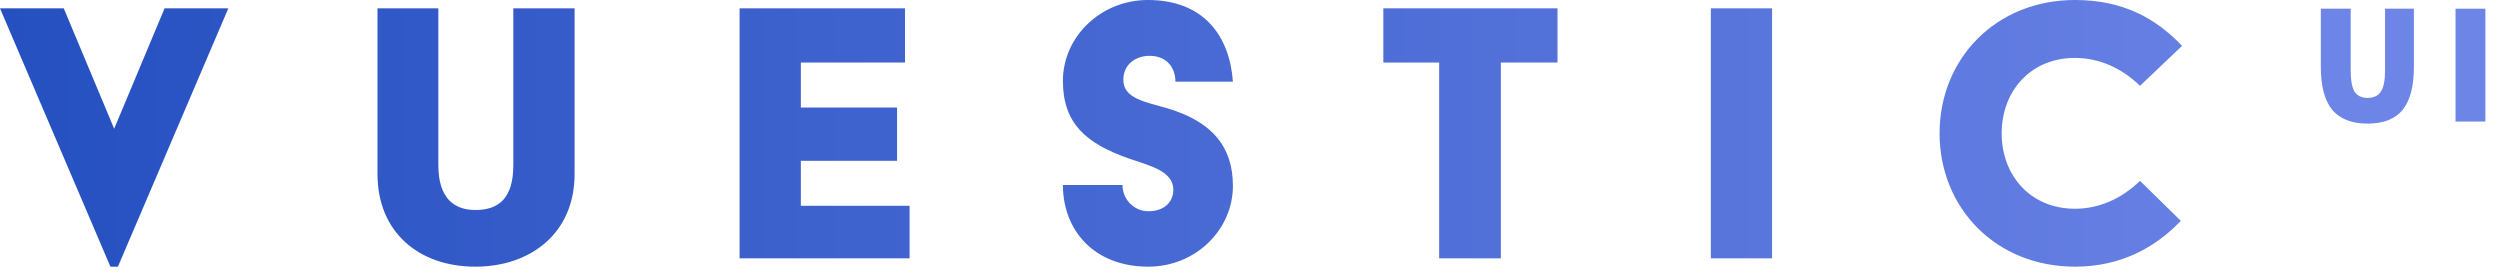
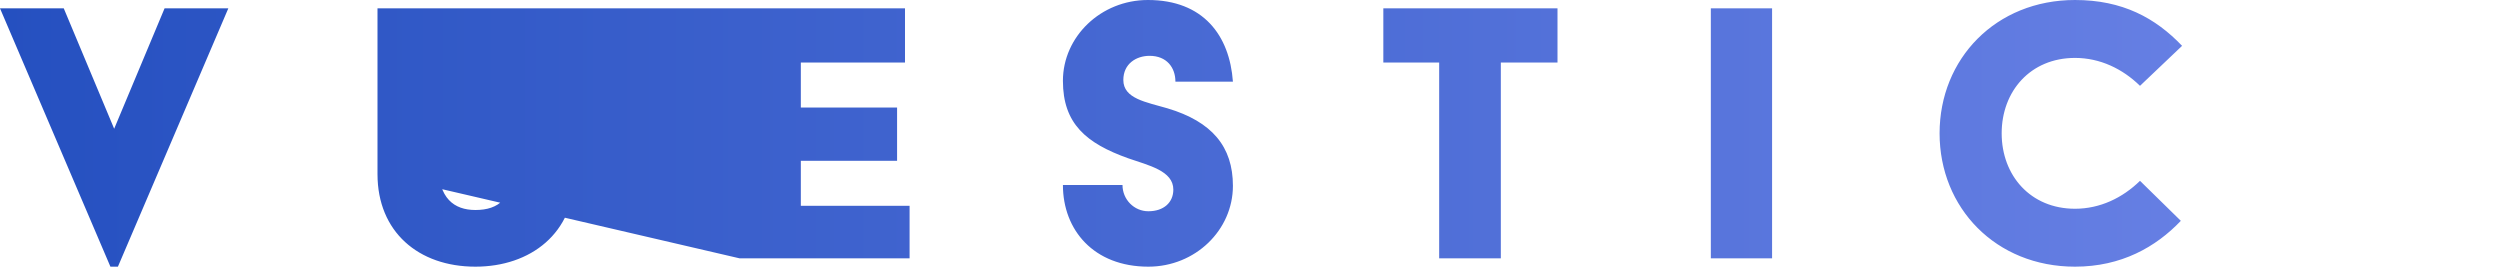
<svg xmlns="http://www.w3.org/2000/svg" width="126" height="14" viewBox="0 0 126 14" fill="none">
-   <path d="M119.332 6.23C118.533 6.23 117.938 6 117.547 5.539C117.162 5.072 116.97 4.352 116.97 3.377V0.438H118.475V3.553C118.475 4.06 118.542 4.419 118.676 4.629C118.816 4.833 119.035 4.935 119.332 4.935C119.63 4.935 119.848 4.833 119.988 4.629C120.134 4.419 120.207 4.06 120.207 3.553V0.438H121.66V3.377C121.66 4.352 121.47 5.072 121.091 5.539C120.712 6 120.126 6.23 119.332 6.23Z" fill="#6E85E8" />
-   <path d="M123.759 6.125V0.438H125.264V6.125H123.759Z" fill="#6E85E8" />
-   <path d="M5.565 13.44L0 0.42H3.213L5.754 6.489L8.295 0.42H11.508L5.943 13.44H5.565ZM19.026 8.778V0.42H22.092V8.316C22.092 9.996 22.89 10.584 23.961 10.584C25.137 10.584 25.872 9.996 25.872 8.316V0.42H28.959V8.778C28.959 11.76 26.733 13.44 23.961 13.44C21.084 13.44 19.026 11.676 19.026 8.778ZM37.275 13.02V0.42H45.612V3.15H40.362V5.418H45.213V8.106H40.362V10.374H45.843V13.02H37.275ZM53.571 9.324H56.574C56.574 10.059 57.162 10.647 57.876 10.647C58.653 10.647 59.136 10.206 59.136 9.555C59.136 8.61 57.897 8.337 56.868 7.98C54.747 7.224 53.571 6.237 53.571 4.074C53.571 1.848 55.482 0 57.855 0C60.648 0 61.971 1.785 62.139 4.116H59.241C59.241 3.402 58.8 2.814 57.939 2.814C57.267 2.814 56.616 3.213 56.616 4.032C56.616 4.977 57.771 5.145 58.842 5.46C61.089 6.132 62.139 7.392 62.139 9.366C62.139 11.592 60.249 13.44 57.876 13.44C55.125 13.44 53.571 11.592 53.571 9.324ZM72.534 13.02V3.15H69.72V0.42H78.498V3.15H75.642V13.02H72.534ZM86.226 13.02V0.42H89.313V13.02H86.226ZM97.755 6.72C97.755 2.961 100.59 0 104.58 0C106.974 0 108.633 0.903 109.977 2.31L107.856 4.326C106.974 3.465 105.84 2.919 104.58 2.919C102.333 2.919 100.884 4.599 100.884 6.72C100.884 8.841 102.333 10.521 104.58 10.521C105.84 10.521 106.974 9.975 107.856 9.114L109.914 11.13C108.654 12.453 106.911 13.44 104.58 13.44C100.59 13.44 97.755 10.479 97.755 6.72Z" fill="url(#paint0_linear_572_571)" />
+   <path d="M5.565 13.44L0 0.42H3.213L5.754 6.489L8.295 0.42H11.508L5.943 13.44H5.565ZM19.026 8.778V0.42H22.092V8.316C22.092 9.996 22.89 10.584 23.961 10.584C25.137 10.584 25.872 9.996 25.872 8.316V0.42H28.959V8.778C28.959 11.76 26.733 13.44 23.961 13.44C21.084 13.44 19.026 11.676 19.026 8.778ZV0.42H45.612V3.15H40.362V5.418H45.213V8.106H40.362V10.374H45.843V13.02H37.275ZM53.571 9.324H56.574C56.574 10.059 57.162 10.647 57.876 10.647C58.653 10.647 59.136 10.206 59.136 9.555C59.136 8.61 57.897 8.337 56.868 7.98C54.747 7.224 53.571 6.237 53.571 4.074C53.571 1.848 55.482 0 57.855 0C60.648 0 61.971 1.785 62.139 4.116H59.241C59.241 3.402 58.8 2.814 57.939 2.814C57.267 2.814 56.616 3.213 56.616 4.032C56.616 4.977 57.771 5.145 58.842 5.46C61.089 6.132 62.139 7.392 62.139 9.366C62.139 11.592 60.249 13.44 57.876 13.44C55.125 13.44 53.571 11.592 53.571 9.324ZM72.534 13.02V3.15H69.72V0.42H78.498V3.15H75.642V13.02H72.534ZM86.226 13.02V0.42H89.313V13.02H86.226ZM97.755 6.72C97.755 2.961 100.59 0 104.58 0C106.974 0 108.633 0.903 109.977 2.31L107.856 4.326C106.974 3.465 105.84 2.919 104.58 2.919C102.333 2.919 100.884 4.599 100.884 6.72C100.884 8.841 102.333 10.521 104.58 10.521C105.84 10.521 106.974 9.975 107.856 9.114L109.914 11.13C108.654 12.453 106.911 13.44 104.58 13.44C100.59 13.44 97.755 10.479 97.755 6.72Z" fill="url(#paint0_linear_572_571)" />
  <defs>
    <linearGradient id="paint0_linear_572_571" x1="6.95808e-07" y1="7" x2="124.6" y2="7" gradientUnits="userSpaceOnUse">
      <stop stop-color="#2550C0" />
      <stop offset="1" stop-color="#6E85E8" />
    </linearGradient>
  </defs>
</svg>